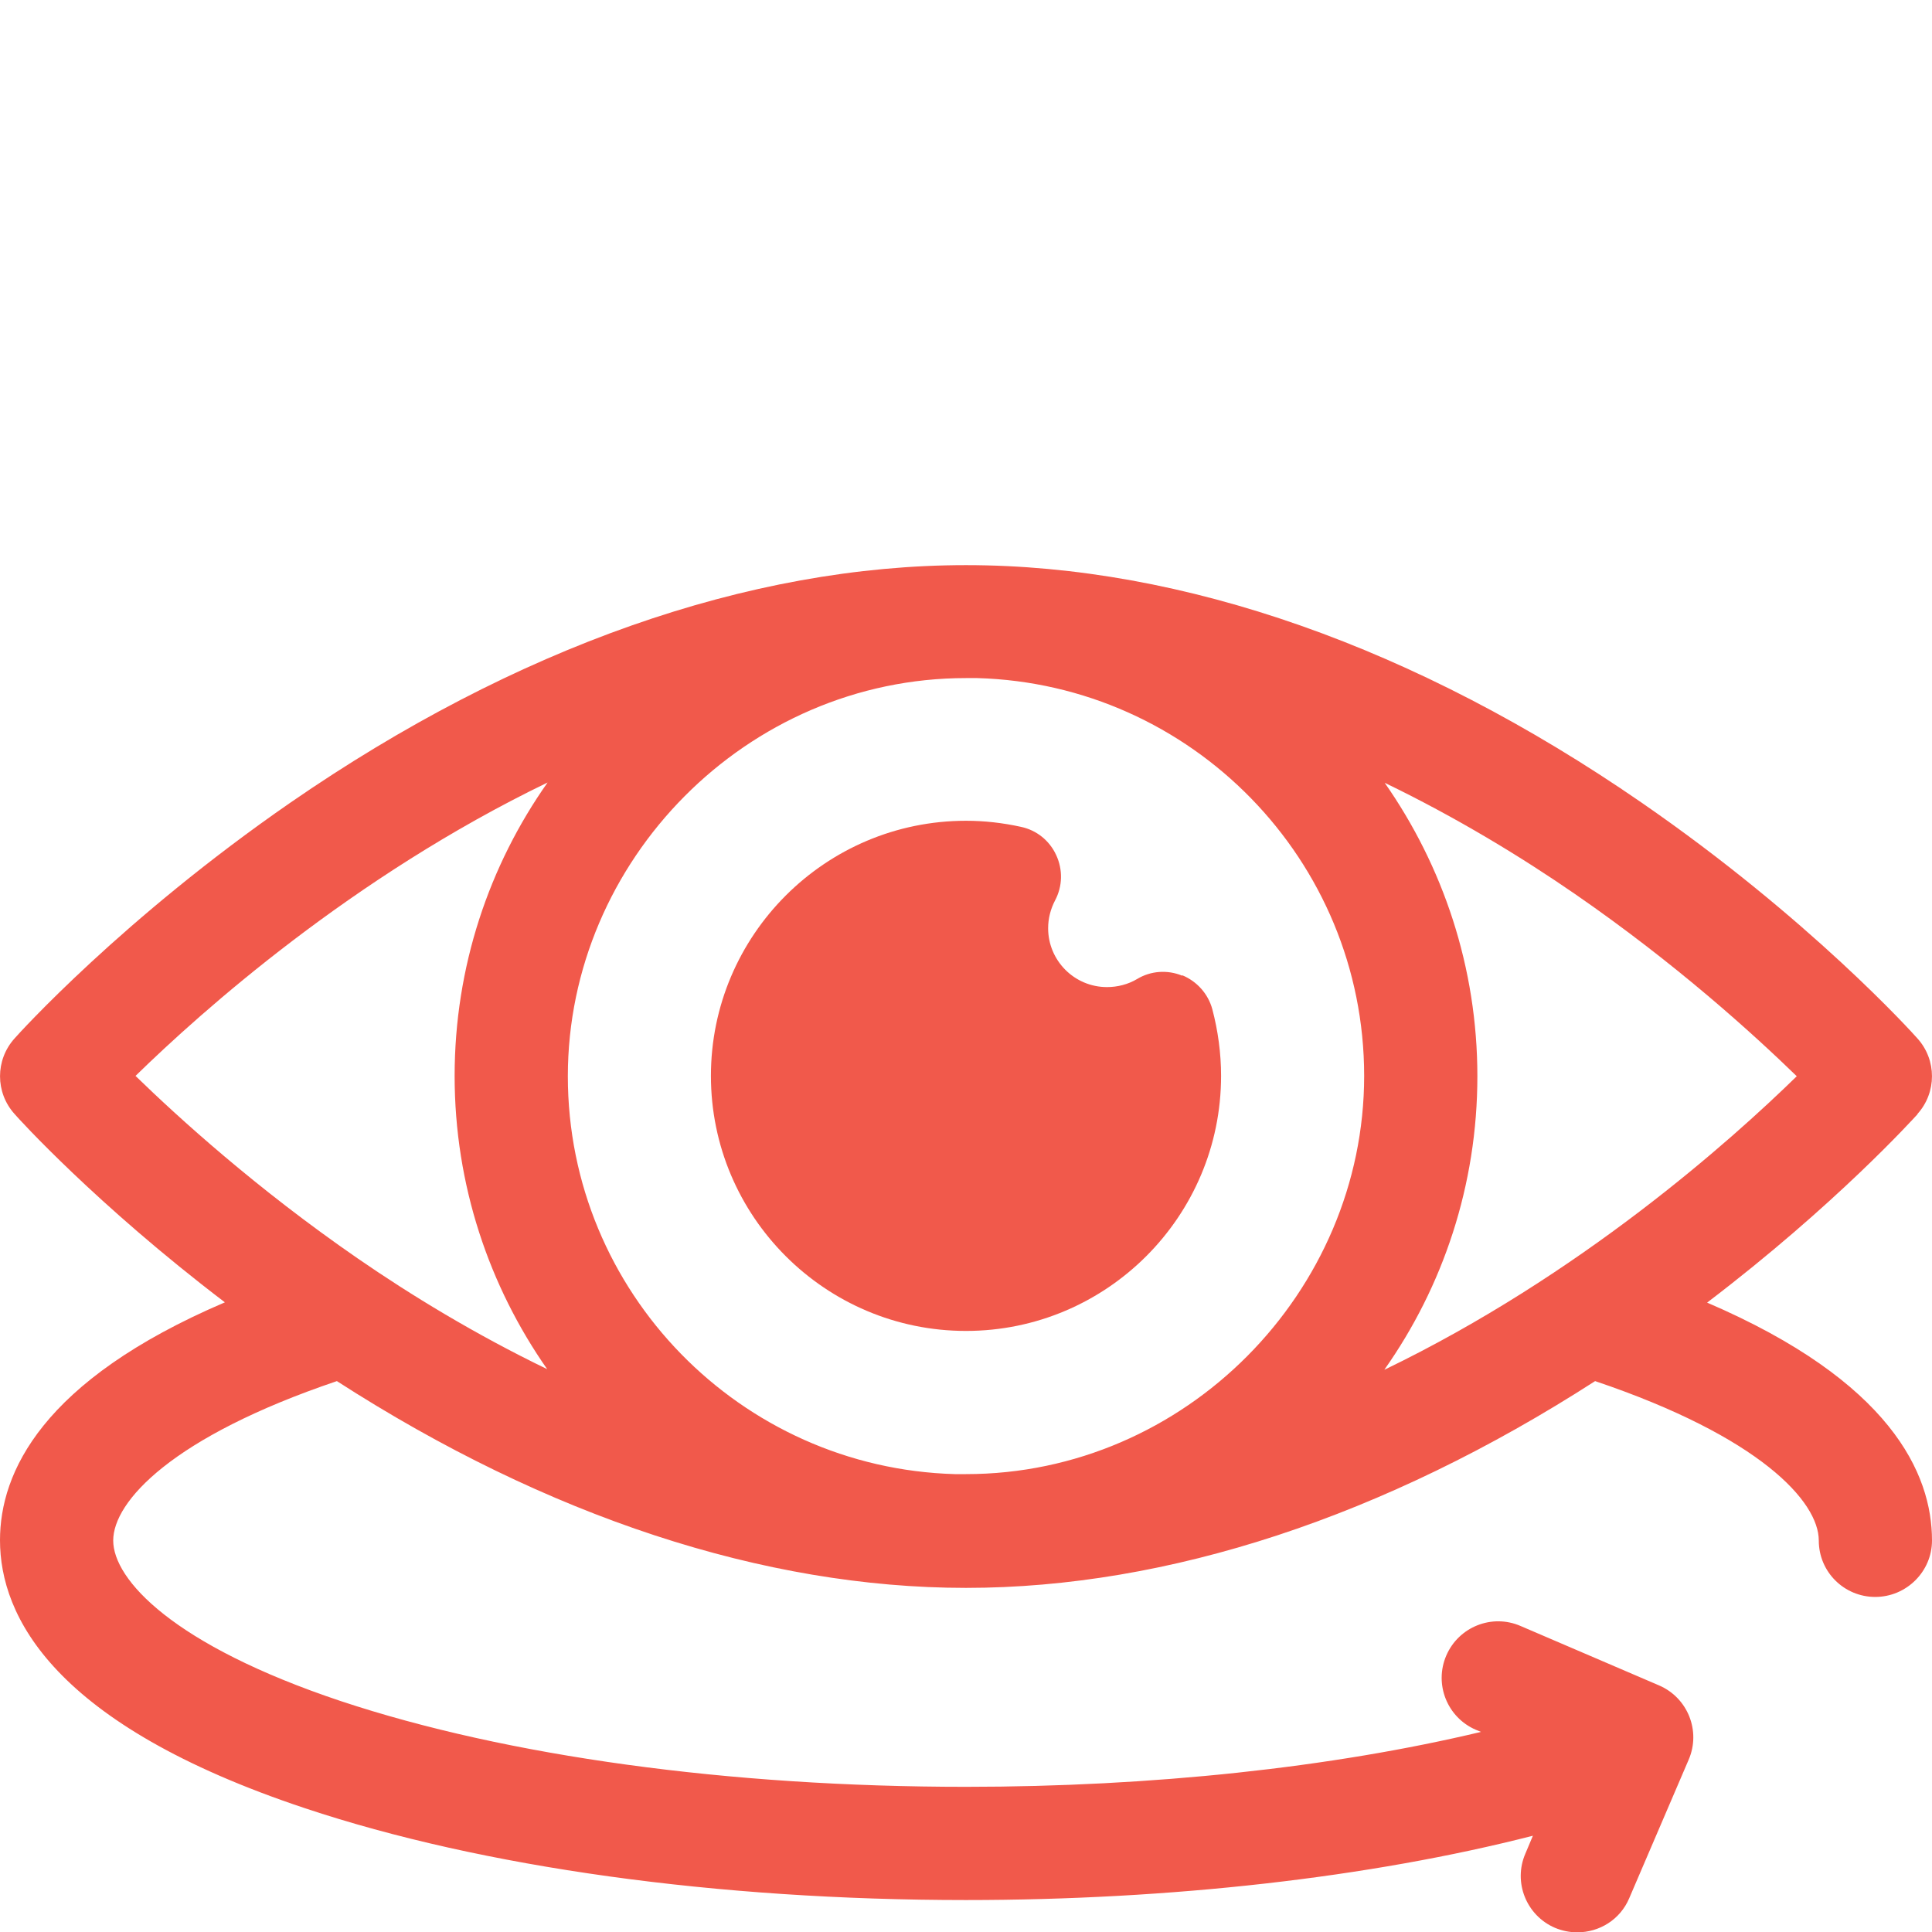
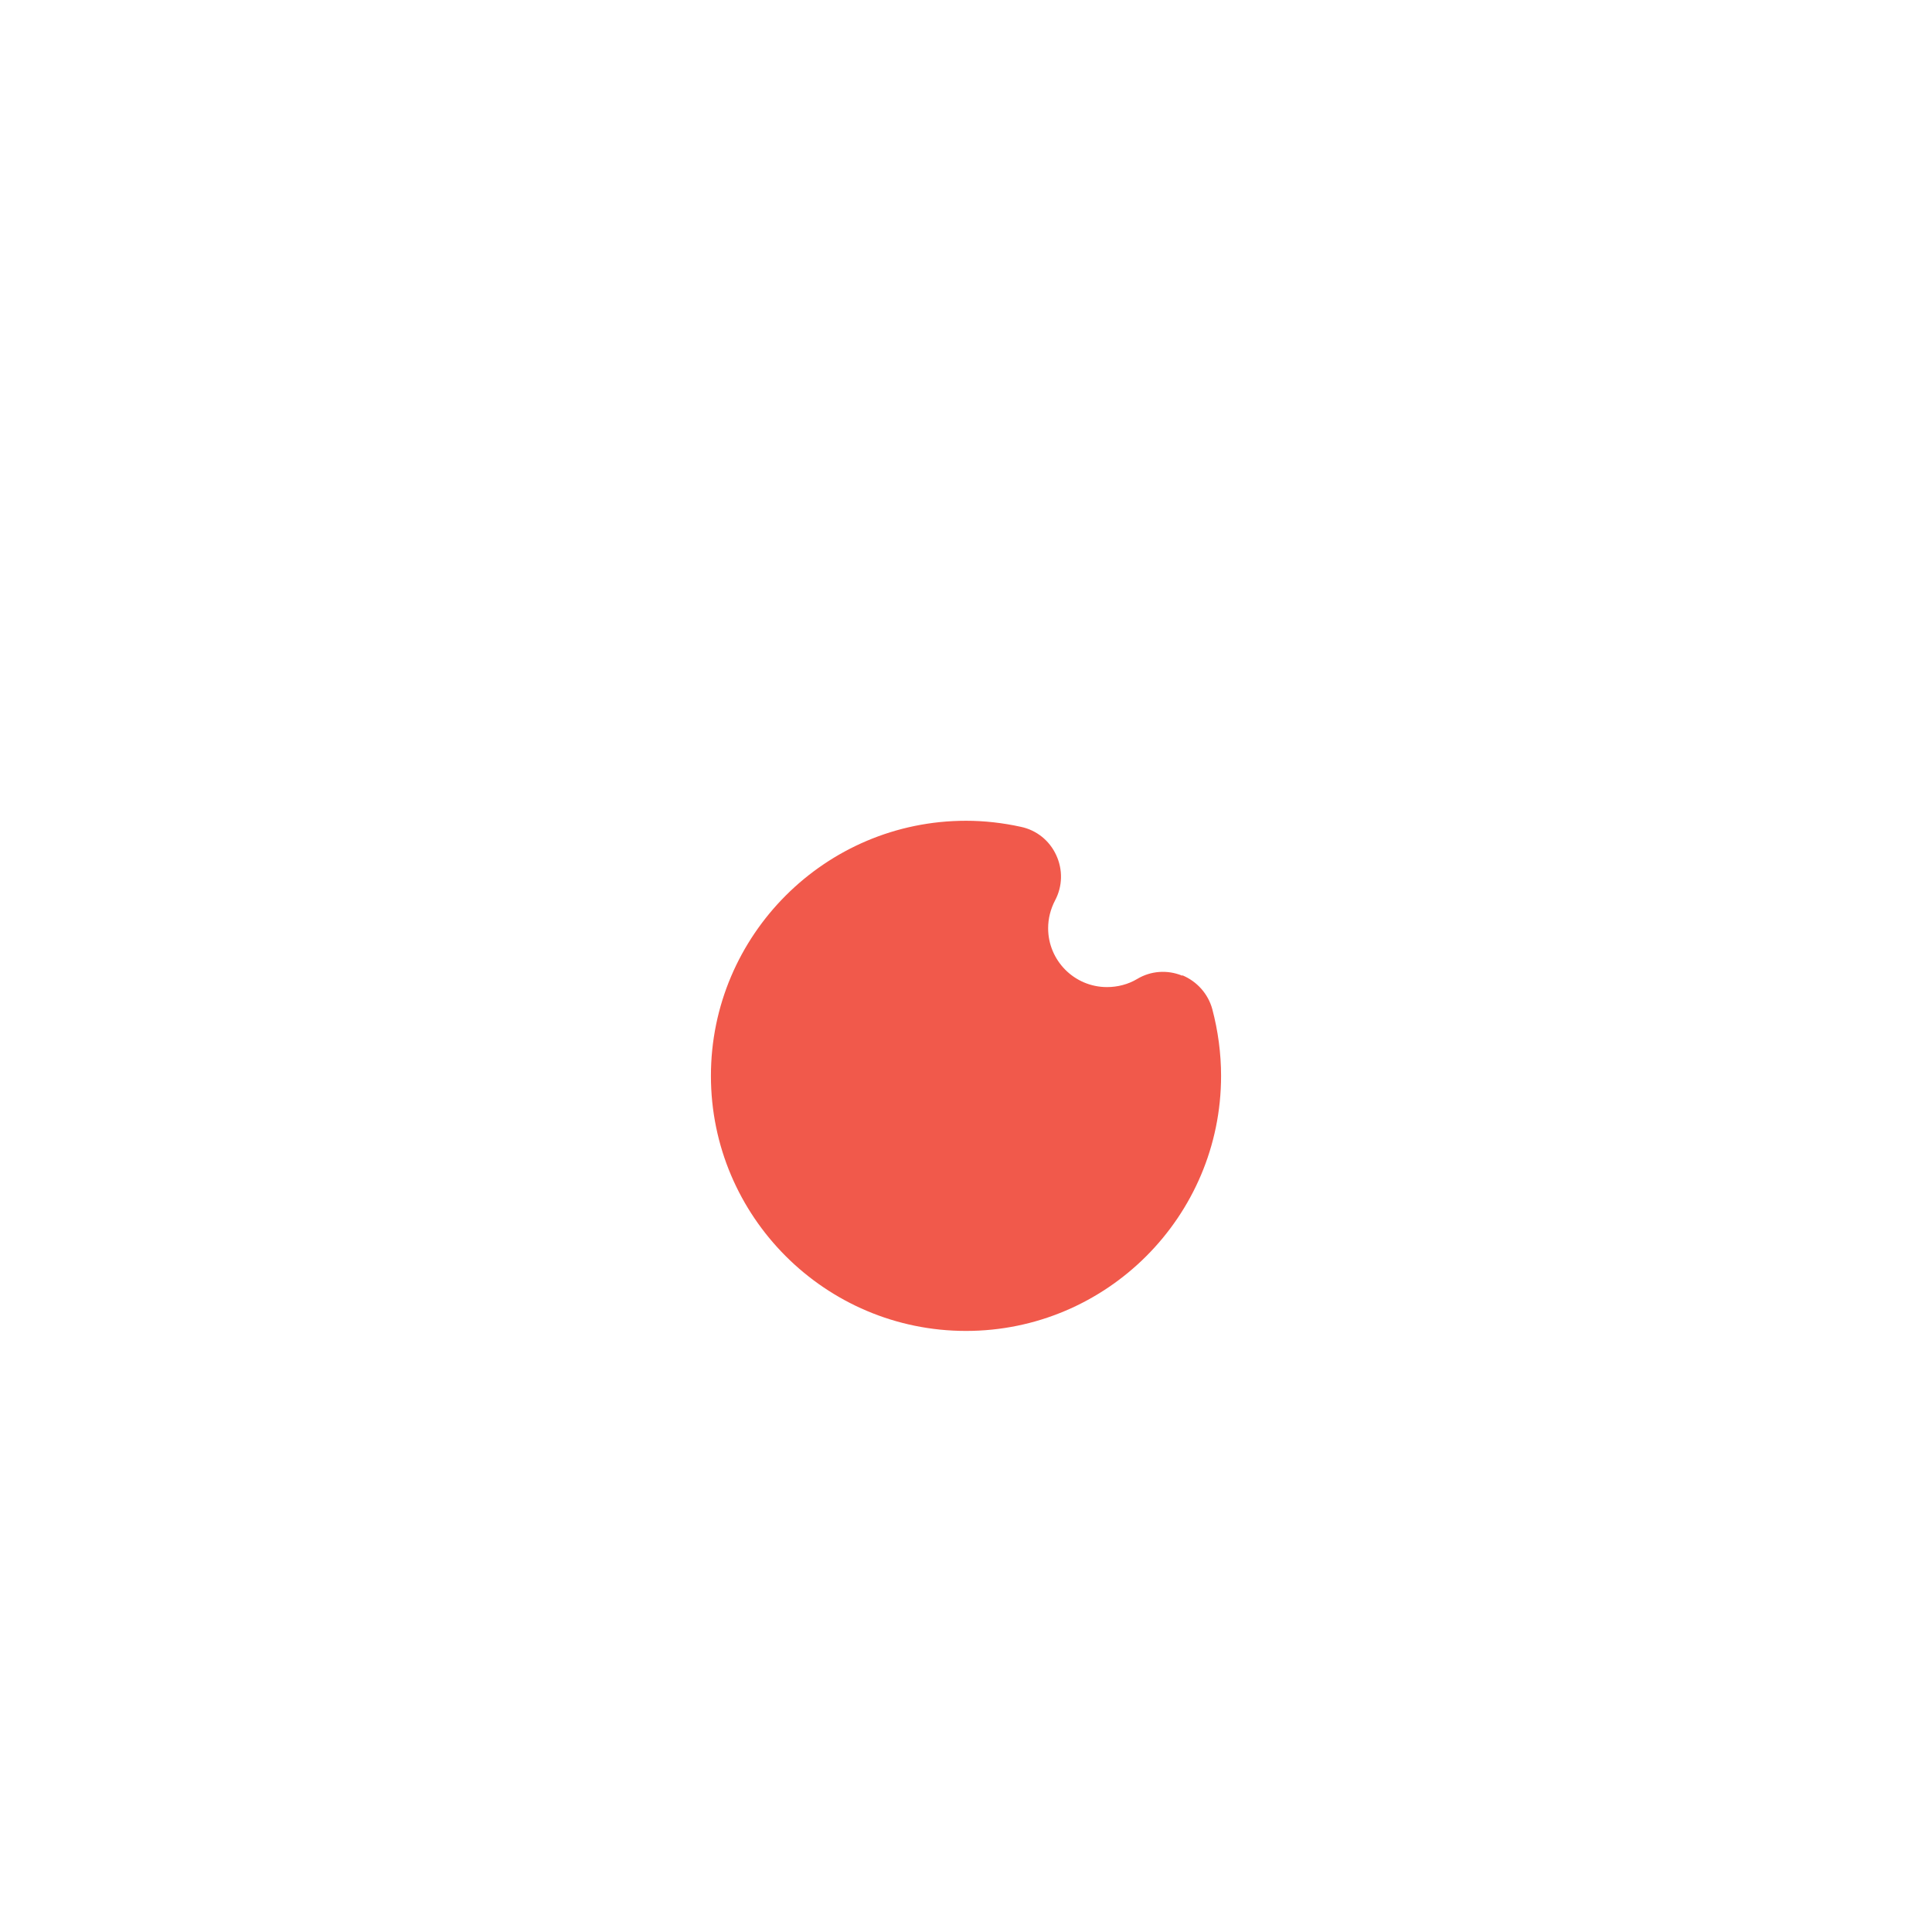
<svg xmlns="http://www.w3.org/2000/svg" width="35" height="35" viewBox="0 0 35 35" fill="none">
  <g clip-path="url(#clip0_4434_4910)">
-     <path d="M34.737 20.18C35.087 19.792 35.087 19.202 34.737 18.813C34.661 18.726 32.78 16.637 29.734 14.537C25.659 11.726 21.432 10.238 17.5 10.238C13.568 10.238 9.341 11.726 5.266 14.537C2.22 16.642 0.339 18.726 0.263 18.813C-0.087 19.202 -0.087 19.792 0.263 20.18C0.328 20.257 1.739 21.816 4.074 23.593C0.749 25.015 0 26.683 0 27.902C0 29.275 0.957 31.238 5.529 32.759C8.745 33.831 12.994 34.421 17.5 34.421C21.213 34.421 24.823 34.011 27.77 33.256L27.634 33.579C27.409 34.098 27.65 34.7 28.169 34.924C28.301 34.979 28.438 35.006 28.574 35.006C28.973 35.006 29.351 34.777 29.515 34.388L30.592 31.878C30.816 31.359 30.576 30.757 30.056 30.533L27.546 29.456C27.027 29.231 26.425 29.472 26.201 29.991C25.977 30.511 26.217 31.113 26.737 31.337L26.83 31.375C24.128 32.02 20.869 32.37 17.5 32.37C13.207 32.37 9.188 31.818 6.174 30.817C3.128 29.8 2.051 28.613 2.051 27.908C2.051 27.202 3.112 26.032 6.103 25.02C9.915 27.476 13.841 28.766 17.5 28.766C21.159 28.766 25.085 27.476 28.897 25.02C31.883 26.027 32.949 27.202 32.949 27.908C32.949 28.477 33.409 28.93 33.972 28.93C34.535 28.93 35 28.471 35 27.908C35 26.694 34.251 25.026 30.926 23.598C33.261 21.821 34.666 20.262 34.737 20.186V20.18ZM9.92 24.807C8.608 24.173 7.443 23.462 6.475 22.794C4.638 21.526 3.232 20.246 2.455 19.491C3.653 18.321 6.377 15.887 9.92 14.176C8.859 15.68 8.236 17.517 8.236 19.491C8.236 21.466 8.859 23.298 9.915 24.807H9.92ZM17.5 26.705C17.434 26.705 17.363 26.705 17.298 26.705C13.415 26.595 10.287 23.407 10.287 19.497C10.287 15.587 13.524 12.284 17.5 12.284C17.566 12.284 17.637 12.284 17.702 12.284C21.585 12.393 24.713 15.581 24.713 19.491C24.713 23.402 21.476 26.705 17.5 26.705ZM25.08 24.812C26.141 23.309 26.764 21.471 26.764 19.497C26.764 17.523 26.141 15.691 25.085 14.181C26.398 14.816 27.562 15.527 28.53 16.194C30.368 17.462 31.773 18.742 32.55 19.497C31.352 20.667 28.629 23.101 25.085 24.812H25.08Z" fill="#F1594B" />
    <path d="M21.416 17.675C21.148 17.565 20.847 17.587 20.601 17.735C20.437 17.833 20.245 17.882 20.054 17.882C19.463 17.882 18.988 17.401 18.988 16.816C18.988 16.641 19.031 16.471 19.113 16.313C19.25 16.056 19.256 15.755 19.135 15.493C19.015 15.23 18.78 15.039 18.495 14.979C18.167 14.907 17.834 14.869 17.5 14.869C14.952 14.869 12.879 16.942 12.879 19.49C12.879 22.039 14.952 24.111 17.5 24.111C20.048 24.111 22.121 22.039 22.121 19.49C22.121 19.085 22.066 18.675 21.962 18.282C21.886 18.003 21.684 17.779 21.421 17.669L21.416 17.675Z" fill="#F1594B" />
  </g>
  <defs>
    <clipPath id="clip0_4434_4910">
      <rect width="35" height="35" fill="white" />
    </clipPath>
  </defs>
</svg>